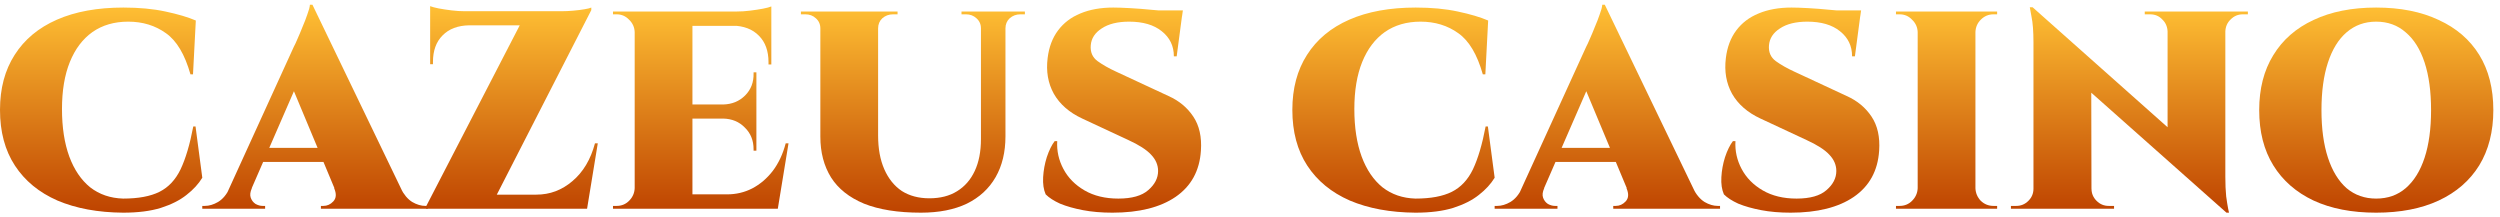
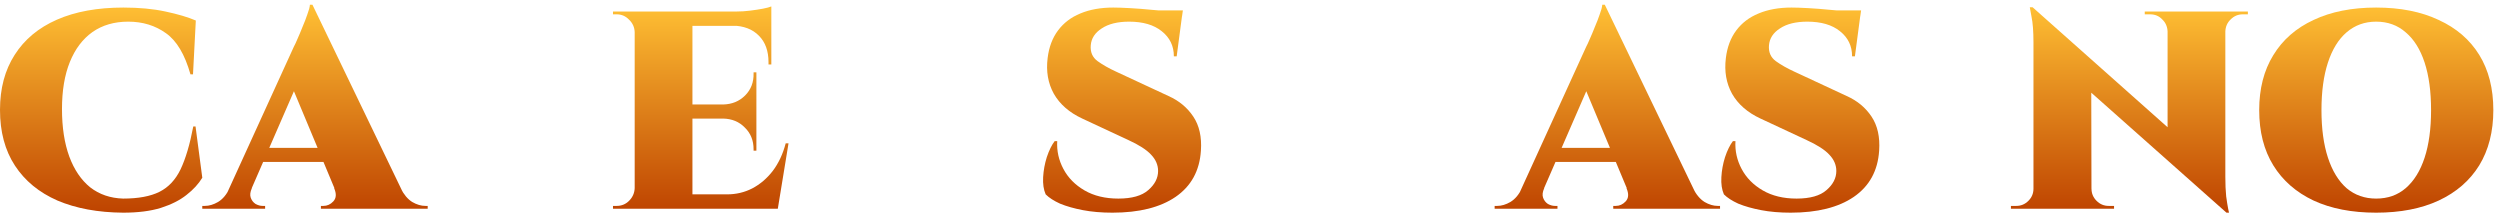
<svg xmlns="http://www.w3.org/2000/svg" width="276" height="24" viewBox="0 0 276 24" fill="none">
  <path d="M21.587 13.961L22.333 19.622C21.919 20.306 21.338 20.939 20.591 21.519C19.866 22.1 18.922 22.577 17.761 22.95C16.62 23.303 15.231 23.479 13.593 23.479C10.814 23.458 8.398 23.012 6.345 22.141C4.313 21.25 2.748 19.964 1.649 18.284C0.55 16.605 0 14.552 0 12.126C0 9.762 0.539 7.74 1.617 6.06C2.696 4.36 4.251 3.064 6.283 2.172C8.315 1.28 10.762 0.834 13.624 0.834C15.366 0.834 16.911 0.98 18.259 1.27C19.627 1.56 20.747 1.892 21.618 2.265L21.307 8.206H21.027C20.405 6.008 19.503 4.495 18.321 3.665C17.139 2.815 15.749 2.39 14.153 2.39C12.618 2.39 11.301 2.773 10.202 3.541C9.124 4.308 8.295 5.407 7.714 6.838C7.133 8.269 6.843 10 6.843 12.032C6.843 14.064 7.113 15.817 7.652 17.289C8.191 18.741 8.958 19.871 9.954 20.679C10.97 21.467 12.183 21.882 13.593 21.924C15.273 21.924 16.61 21.675 17.605 21.177C18.601 20.679 19.378 19.85 19.938 18.689C20.498 17.507 20.965 15.931 21.338 13.961H21.587Z" fill="url(#paint0_linear_6023_19722)" />
  <path d="M34.494 0.523L45.257 22.857H37.791L31.788 8.486L34.494 0.523ZM27.807 20.773C27.62 21.188 27.579 21.54 27.682 21.83C27.786 22.121 27.962 22.349 28.211 22.515C28.481 22.66 28.74 22.732 28.989 22.732H29.269V23.043H22.332V22.732C22.332 22.732 22.384 22.732 22.488 22.732C22.571 22.732 22.612 22.732 22.612 22.732C23.089 22.732 23.576 22.587 24.074 22.297C24.593 21.986 25.018 21.478 25.349 20.773H27.807ZM34.494 0.523V5.376L26.843 22.95H24.323L32.441 5.158C32.545 4.971 32.68 4.681 32.846 4.287C33.032 3.872 33.219 3.427 33.406 2.95C33.613 2.473 33.789 2.016 33.934 1.581C34.1 1.146 34.194 0.793 34.214 0.523H34.494ZM37.045 16.325V17.88H28.242V16.325H37.045ZM36.889 20.773H44.23C44.583 21.478 45.008 21.986 45.505 22.297C46.003 22.587 46.49 22.732 46.967 22.732C46.967 22.732 47.009 22.732 47.092 22.732C47.175 22.732 47.216 22.732 47.216 22.732V23.043H35.428V22.732H35.707C36.122 22.732 36.485 22.566 36.796 22.235C37.128 21.882 37.159 21.395 36.889 20.773Z" fill="url(#paint1_linear_6023_19722)" />
-   <path d="M65.28 0.834C65.28 0.834 65.28 0.886 65.28 0.99C65.28 1.073 65.28 1.114 65.28 1.114L54.051 23.043H47.052V22.763L57.379 2.794H47.488V1.239H61.983C62.397 1.239 62.833 1.218 63.289 1.177C63.766 1.135 64.181 1.083 64.533 1.021C64.906 0.959 65.155 0.897 65.28 0.834ZM64.564 21.488L64.378 23.043H49.354V21.488H64.564ZM65.995 15.827L64.813 23.043H58.094L58.623 21.892L59.214 21.488C60.707 21.488 62.034 20.991 63.196 19.995C64.378 19 65.207 17.61 65.684 15.827H65.995ZM51.811 2.794C50.546 2.815 49.561 3.188 48.856 3.914C48.151 4.619 47.799 5.594 47.799 6.838V7.087H47.488V2.701H51.811V2.794ZM47.488 0.679C47.695 0.762 48.006 0.845 48.421 0.928C48.856 1.011 49.333 1.083 49.852 1.146C50.37 1.208 50.847 1.239 51.282 1.239L47.488 1.581V0.679Z" fill="url(#paint2_linear_6023_19722)" />
  <path d="M76.445 1.27V23.043H70.069V1.27H76.445ZM84.533 21.457L85.777 23.043H76.352V21.457H84.533ZM83.506 11.535V13.09H76.352V11.535H83.506ZM85.155 1.27V2.856H76.352V1.27H85.155ZM87.052 15.827L85.87 23.043H79.151L80.271 21.457C81.267 21.457 82.189 21.239 83.04 20.804C83.911 20.348 84.667 19.705 85.31 18.875C85.953 18.025 86.43 17.009 86.741 15.827H87.052ZM83.506 13.028V16.636H83.195V16.48C83.195 15.506 82.874 14.707 82.231 14.085C81.609 13.442 80.81 13.111 79.836 13.09V13.028H83.506ZM83.506 7.989V11.597H79.836V11.535C80.81 11.514 81.619 11.182 82.262 10.539C82.905 9.896 83.216 9.088 83.195 8.113V7.989H83.506ZM85.155 2.763V7.118H84.844V6.869C84.844 5.625 84.491 4.65 83.786 3.945C83.081 3.219 82.096 2.846 80.831 2.825V2.763H85.155ZM85.155 0.71V1.612L81.36 1.27C81.816 1.27 82.293 1.239 82.791 1.177C83.309 1.114 83.786 1.042 84.222 0.959C84.657 0.876 84.968 0.793 85.155 0.71ZM70.162 20.773V23.043H67.674V22.732C67.674 22.732 67.736 22.732 67.86 22.732C68.006 22.732 68.078 22.732 68.078 22.732C68.617 22.732 69.073 22.546 69.447 22.172C69.841 21.779 70.048 21.312 70.069 20.773H70.162ZM70.162 3.541H70.069C70.048 3.001 69.841 2.545 69.447 2.172C69.073 1.778 68.617 1.581 68.078 1.581C68.078 1.581 68.006 1.581 67.86 1.581C67.736 1.581 67.674 1.581 67.674 1.581V1.27H70.162V3.541Z" fill="url(#paint3_linear_6023_19722)" />
-   <path d="M96.943 1.27V14.956C96.943 16.408 97.171 17.652 97.628 18.689C98.084 19.726 98.727 20.524 99.556 21.084C100.406 21.623 101.422 21.892 102.604 21.892C103.807 21.892 104.823 21.633 105.653 21.115C106.503 20.596 107.156 19.85 107.612 18.875C108.068 17.901 108.297 16.729 108.297 15.361V1.27H111.003V15.049C111.003 16.791 110.64 18.295 109.914 19.56C109.188 20.825 108.131 21.799 106.741 22.483C105.352 23.147 103.662 23.479 101.671 23.479C99.141 23.479 97.047 23.147 95.388 22.483C93.75 21.799 92.537 20.835 91.749 19.591C90.961 18.326 90.567 16.822 90.567 15.081V1.27H96.943ZM90.66 1.27V3.136H90.567C90.567 2.68 90.401 2.307 90.069 2.016C89.758 1.726 89.374 1.581 88.918 1.581C88.918 1.581 88.835 1.581 88.669 1.581C88.504 1.581 88.421 1.581 88.421 1.581V1.27H90.66ZM99.09 1.27V1.581C99.09 1.581 99.007 1.581 98.841 1.581C98.675 1.581 98.592 1.581 98.592 1.581C98.136 1.581 97.742 1.726 97.41 2.016C97.099 2.307 96.943 2.68 96.943 3.136H96.881V1.27H99.09ZM108.39 1.27V3.136H108.297C108.297 2.68 108.131 2.307 107.799 2.016C107.488 1.726 107.104 1.581 106.648 1.581C106.648 1.581 106.565 1.581 106.399 1.581C106.233 1.581 106.15 1.581 106.15 1.581V1.27H108.39ZM113.149 1.27V1.581C113.149 1.581 113.066 1.581 112.9 1.581C112.734 1.581 112.651 1.581 112.651 1.581C112.195 1.581 111.801 1.726 111.469 2.016C111.158 2.307 111.003 2.68 111.003 3.136H110.94V1.27H113.149Z" fill="url(#paint4_linear_6023_19722)" />
  <path d="M122.907 0.834C123.364 0.834 123.975 0.855 124.743 0.897C125.51 0.938 126.308 1 127.138 1.083C127.967 1.146 128.693 1.218 129.315 1.301C129.937 1.363 130.341 1.436 130.528 1.519L129.906 6.216H129.595C129.595 5.075 129.149 4.152 128.257 3.447C127.386 2.742 126.184 2.39 124.649 2.39C123.384 2.39 122.379 2.639 121.632 3.136C120.886 3.613 120.481 4.235 120.419 5.003C120.357 5.749 120.606 6.33 121.165 6.744C121.746 7.159 122.42 7.543 123.187 7.895L129.004 10.601C130.165 11.12 131.078 11.877 131.741 12.872C132.405 13.867 132.685 15.122 132.581 16.636C132.436 18.855 131.503 20.555 129.782 21.737C128.081 22.898 125.759 23.479 122.814 23.479C121.611 23.479 120.523 23.386 119.548 23.199C118.573 23.012 117.734 22.774 117.029 22.483C116.344 22.172 115.815 21.83 115.442 21.457C115.214 20.939 115.121 20.306 115.162 19.56C115.204 18.813 115.338 18.077 115.567 17.351C115.815 16.605 116.106 16.014 116.438 15.578H116.717C116.655 16.657 116.883 17.683 117.402 18.658C117.92 19.632 118.698 20.42 119.735 21.022C120.771 21.623 122.016 21.924 123.467 21.924C124.96 21.924 126.059 21.613 126.764 20.991C127.49 20.368 127.853 19.663 127.853 18.875C127.853 18.212 127.594 17.61 127.075 17.071C126.578 16.532 125.738 15.993 124.556 15.454L119.486 13.09C118.055 12.426 117.008 11.514 116.344 10.353C115.701 9.191 115.473 7.875 115.66 6.402C115.805 5.2 116.189 4.183 116.811 3.354C117.433 2.525 118.252 1.902 119.268 1.488C120.305 1.052 121.518 0.834 122.907 0.834ZM130.59 1.146L130.497 1.799H125.987V1.146H130.59Z" fill="url(#paint5_linear_6023_19722)" />
-   <path d="M164.262 13.961L165.009 19.622C164.594 20.306 164.013 20.939 163.267 21.519C162.541 22.1 161.598 22.577 160.436 22.95C159.296 23.303 157.906 23.479 156.268 23.479C153.49 23.458 151.074 23.012 149.021 22.141C146.989 21.25 145.423 19.964 144.324 18.284C143.225 16.605 142.675 14.552 142.675 12.126C142.675 9.762 143.215 7.74 144.293 6.06C145.371 4.36 146.926 3.064 148.959 2.172C150.991 1.28 153.438 0.834 156.299 0.834C158.041 0.834 159.586 0.98 160.934 1.27C162.303 1.56 163.422 1.892 164.293 2.265L163.982 8.206H163.702C163.08 6.008 162.178 4.495 160.996 3.665C159.814 2.815 158.425 2.39 156.828 2.39C155.294 2.39 153.977 2.773 152.878 3.541C151.8 4.308 150.97 5.407 150.389 6.838C149.809 8.269 149.519 10 149.519 12.032C149.519 14.064 149.788 15.817 150.327 17.289C150.866 18.741 151.634 19.871 152.629 20.679C153.645 21.467 154.858 21.882 156.268 21.924C157.948 21.924 159.285 21.675 160.281 21.177C161.276 20.679 162.054 19.85 162.614 18.689C163.174 17.507 163.64 15.931 164.013 13.961H164.262Z" fill="url(#paint6_linear_6023_19722)" />
  <path d="M177.17 0.523L187.932 22.857H180.467L174.464 8.486L177.17 0.523ZM170.482 20.773C170.296 21.188 170.254 21.54 170.358 21.83C170.462 22.121 170.638 22.349 170.887 22.515C171.156 22.66 171.415 22.732 171.664 22.732H171.944V23.043H165.008V22.732C165.008 22.732 165.06 22.732 165.163 22.732C165.246 22.732 165.288 22.732 165.288 22.732C165.765 22.732 166.252 22.587 166.75 22.297C167.268 21.986 167.693 21.478 168.025 20.773H170.482ZM177.17 0.523V5.376L169.518 22.95H166.999L175.117 5.158C175.221 4.971 175.355 4.681 175.521 4.287C175.708 3.872 175.895 3.427 176.081 2.95C176.289 2.473 176.465 2.016 176.61 1.581C176.776 1.146 176.869 0.793 176.89 0.523H177.17ZM179.72 16.325V17.88H170.918V16.325H179.72ZM179.565 20.773H186.906C187.258 21.478 187.683 21.986 188.181 22.297C188.679 22.587 189.166 22.732 189.643 22.732C189.643 22.732 189.684 22.732 189.767 22.732C189.85 22.732 189.892 22.732 189.892 22.732V23.043H178.103V22.732H178.383C178.798 22.732 179.161 22.566 179.472 22.235C179.803 21.882 179.834 21.395 179.565 20.773Z" fill="url(#paint7_linear_6023_19722)" />
  <path d="M197.784 0.834C198.24 0.834 198.852 0.855 199.619 0.897C200.386 0.938 201.185 1 202.014 1.083C202.844 1.146 203.569 1.218 204.191 1.301C204.814 1.363 205.218 1.436 205.405 1.519L204.782 6.216H204.471C204.471 5.075 204.026 4.152 203.134 3.447C202.263 2.742 201.06 2.39 199.526 2.39C198.261 2.39 197.255 2.639 196.509 3.136C195.762 3.613 195.358 4.235 195.295 5.003C195.233 5.749 195.482 6.33 196.042 6.744C196.623 7.159 197.297 7.543 198.064 7.895L203.88 10.601C205.042 11.12 205.954 11.877 206.618 12.872C207.281 13.867 207.561 15.122 207.458 16.636C207.312 18.855 206.379 20.555 204.658 21.737C202.958 22.898 200.635 23.479 197.691 23.479C196.488 23.479 195.399 23.386 194.425 23.199C193.45 23.012 192.61 22.774 191.905 22.483C191.221 22.172 190.692 21.83 190.319 21.457C190.091 20.939 189.997 20.306 190.039 19.56C190.08 18.813 190.215 18.077 190.443 17.351C190.692 16.605 190.982 16.014 191.314 15.578H191.594C191.532 16.657 191.76 17.683 192.278 18.658C192.797 19.632 193.574 20.42 194.611 21.022C195.648 21.623 196.892 21.924 198.344 21.924C199.837 21.924 200.936 21.613 201.641 20.991C202.367 20.368 202.73 19.663 202.73 18.875C202.73 18.212 202.47 17.61 201.952 17.071C201.454 16.532 200.614 15.993 199.432 15.454L194.362 13.09C192.932 12.426 191.884 11.514 191.221 10.353C190.578 9.191 190.35 7.875 190.536 6.402C190.682 5.2 191.065 4.183 191.687 3.354C192.309 2.525 193.129 1.902 194.145 1.488C195.181 1.052 196.395 0.834 197.784 0.834ZM205.467 1.146L205.373 1.799H200.863V1.146H205.467Z" fill="url(#paint8_linear_6023_19722)" />
-   <path d="M218.088 1.27V23.043H211.712V1.27H218.088ZM211.805 20.773V23.043H209.316V22.732C209.316 22.732 209.379 22.732 209.503 22.732C209.648 22.732 209.721 22.732 209.721 22.732C210.26 22.732 210.716 22.546 211.089 22.172C211.483 21.779 211.691 21.312 211.712 20.773H211.805ZM211.805 3.541H211.712C211.691 3.001 211.483 2.545 211.089 2.172C210.716 1.778 210.26 1.581 209.721 1.581C209.721 1.581 209.648 1.581 209.503 1.581C209.379 1.581 209.316 1.581 209.316 1.581V1.27H211.805V3.541ZM217.995 20.773H218.088C218.109 21.312 218.306 21.779 218.679 22.172C219.073 22.546 219.54 22.732 220.079 22.732C220.079 22.732 220.141 22.732 220.265 22.732C220.39 22.732 220.462 22.732 220.483 22.732V23.043H217.995V20.773ZM217.995 3.541V1.27H220.483V1.581C220.462 1.581 220.39 1.581 220.265 1.581C220.141 1.581 220.079 1.581 220.079 1.581C219.54 1.581 219.073 1.778 218.679 2.172C218.306 2.545 218.109 3.001 218.088 3.541H217.995Z" fill="url(#paint9_linear_6023_19722)" />
  <path d="M224.401 0.803L245.397 19.466L245.802 23.479L224.806 4.847L224.401 0.803ZM224.588 20.835V23.043H222.006V22.732C222.006 22.732 222.1 22.732 222.286 22.732C222.473 22.732 222.577 22.732 222.597 22.732C223.116 22.732 223.562 22.546 223.935 22.172C224.308 21.799 224.495 21.353 224.495 20.835H224.588ZM230.902 20.835C230.902 21.353 231.089 21.799 231.462 22.172C231.835 22.546 232.281 22.732 232.8 22.732C232.82 22.732 232.924 22.732 233.111 22.732C233.297 22.732 233.391 22.732 233.391 22.732V23.043H230.809V20.835H230.902ZM224.401 0.803L230.871 7.522L230.902 23.043H224.495V4.691C224.495 3.468 224.422 2.514 224.277 1.83C224.153 1.146 224.09 0.803 224.09 0.803H224.401ZM245.677 1.27V19.497C245.677 20.348 245.708 21.073 245.77 21.675C245.853 22.276 245.926 22.732 245.988 23.043C246.05 23.334 246.082 23.479 246.082 23.479H245.802L239.301 16.262V1.27H245.677ZM248.166 1.27V1.581C248.166 1.581 248.072 1.581 247.886 1.581C247.699 1.581 247.606 1.581 247.606 1.581C247.087 1.581 246.641 1.768 246.268 2.141C245.895 2.493 245.698 2.939 245.677 3.478H245.584V1.27H248.166ZM236.781 1.27H239.363V3.478H239.301C239.28 2.939 239.083 2.493 238.71 2.141C238.357 1.768 237.911 1.581 237.372 1.581C237.372 1.581 237.279 1.581 237.092 1.581C236.906 1.581 236.802 1.581 236.781 1.581V1.27Z" fill="url(#paint10_linear_6023_19722)" />
  <path d="M262.325 0.834C265 0.834 267.302 1.291 269.23 2.203C271.179 3.095 272.672 4.38 273.709 6.06C274.746 7.74 275.264 9.772 275.264 12.157C275.264 14.521 274.746 16.553 273.709 18.253C272.672 19.933 271.179 21.229 269.23 22.141C267.302 23.033 265 23.479 262.325 23.479C259.65 23.479 257.348 23.033 255.42 22.141C253.491 21.229 252.008 19.933 250.972 18.253C249.935 16.574 249.416 14.541 249.416 12.157C249.416 9.793 249.935 7.771 250.972 6.091C252.008 4.391 253.491 3.095 255.42 2.203C257.348 1.291 259.65 0.834 262.325 0.834ZM262.325 21.924C263.611 21.924 264.699 21.54 265.591 20.773C266.503 19.985 267.198 18.865 267.675 17.413C268.152 15.962 268.39 14.21 268.39 12.157C268.39 10.104 268.152 8.351 267.675 6.9C267.198 5.448 266.503 4.339 265.591 3.572C264.699 2.784 263.611 2.39 262.325 2.39C261.06 2.39 259.971 2.784 259.059 3.572C258.167 4.339 257.483 5.448 257.006 6.9C256.529 8.351 256.29 10.104 256.29 12.157C256.29 14.21 256.529 15.962 257.006 17.413C257.483 18.865 258.167 19.985 259.059 20.773C259.971 21.54 261.06 21.924 262.325 21.924Z" fill="url(#paint11_linear_6023_19722)" />
  <defs>
    <linearGradient id="paint0_linear_6023_19722" x1="137.632" y1="0.523" x2="137.632" y2="23.479" gradientUnits="userSpaceOnUse">
      <stop stop-color="#FFC034" />
      <stop offset="1" stop-color="#BE4300" />
    </linearGradient>
    <linearGradient id="paint1_linear_6023_19722" x1="137.632" y1="0.523" x2="137.632" y2="23.479" gradientUnits="userSpaceOnUse">
      <stop stop-color="#FFC034" />
      <stop offset="1" stop-color="#BE4300" />
    </linearGradient>
    <linearGradient id="paint2_linear_6023_19722" x1="137.632" y1="0.523" x2="137.632" y2="23.479" gradientUnits="userSpaceOnUse">
      <stop stop-color="#FFC034" />
      <stop offset="1" stop-color="#BE4300" />
    </linearGradient>
    <linearGradient id="paint3_linear_6023_19722" x1="137.632" y1="0.523" x2="137.632" y2="23.479" gradientUnits="userSpaceOnUse">
      <stop stop-color="#FFC034" />
      <stop offset="1" stop-color="#BE4300" />
    </linearGradient>
    <linearGradient id="paint4_linear_6023_19722" x1="137.632" y1="0.523" x2="137.632" y2="23.479" gradientUnits="userSpaceOnUse">
      <stop stop-color="#FFC034" />
      <stop offset="1" stop-color="#BE4300" />
    </linearGradient>
    <linearGradient id="paint5_linear_6023_19722" x1="137.632" y1="0.523" x2="137.632" y2="23.479" gradientUnits="userSpaceOnUse">
      <stop stop-color="#FFC034" />
      <stop offset="1" stop-color="#BE4300" />
    </linearGradient>
    <linearGradient id="paint6_linear_6023_19722" x1="137.632" y1="0.523" x2="137.632" y2="23.479" gradientUnits="userSpaceOnUse">
      <stop stop-color="#FFC034" />
      <stop offset="1" stop-color="#BE4300" />
    </linearGradient>
    <linearGradient id="paint7_linear_6023_19722" x1="137.632" y1="0.523" x2="137.632" y2="23.479" gradientUnits="userSpaceOnUse">
      <stop stop-color="#FFC034" />
      <stop offset="1" stop-color="#BE4300" />
    </linearGradient>
    <linearGradient id="paint8_linear_6023_19722" x1="137.632" y1="0.523" x2="137.632" y2="23.479" gradientUnits="userSpaceOnUse">
      <stop stop-color="#FFC034" />
      <stop offset="1" stop-color="#BE4300" />
    </linearGradient>
    <linearGradient id="paint9_linear_6023_19722" x1="137.632" y1="0.523" x2="137.632" y2="23.479" gradientUnits="userSpaceOnUse">
      <stop stop-color="#FFC034" />
      <stop offset="1" stop-color="#BE4300" />
    </linearGradient>
    <linearGradient id="paint10_linear_6023_19722" x1="137.632" y1="0.523" x2="137.632" y2="23.479" gradientUnits="userSpaceOnUse">
      <stop stop-color="#FFC034" />
      <stop offset="1" stop-color="#BE4300" />
    </linearGradient>
    <linearGradient id="paint11_linear_6023_19722" x1="137.632" y1="0.523" x2="137.632" y2="23.479" gradientUnits="userSpaceOnUse">
      <stop stop-color="#FFC034" />
      <stop offset="1" stop-color="#BE4300" />
    </linearGradient>
  </defs>
</svg>